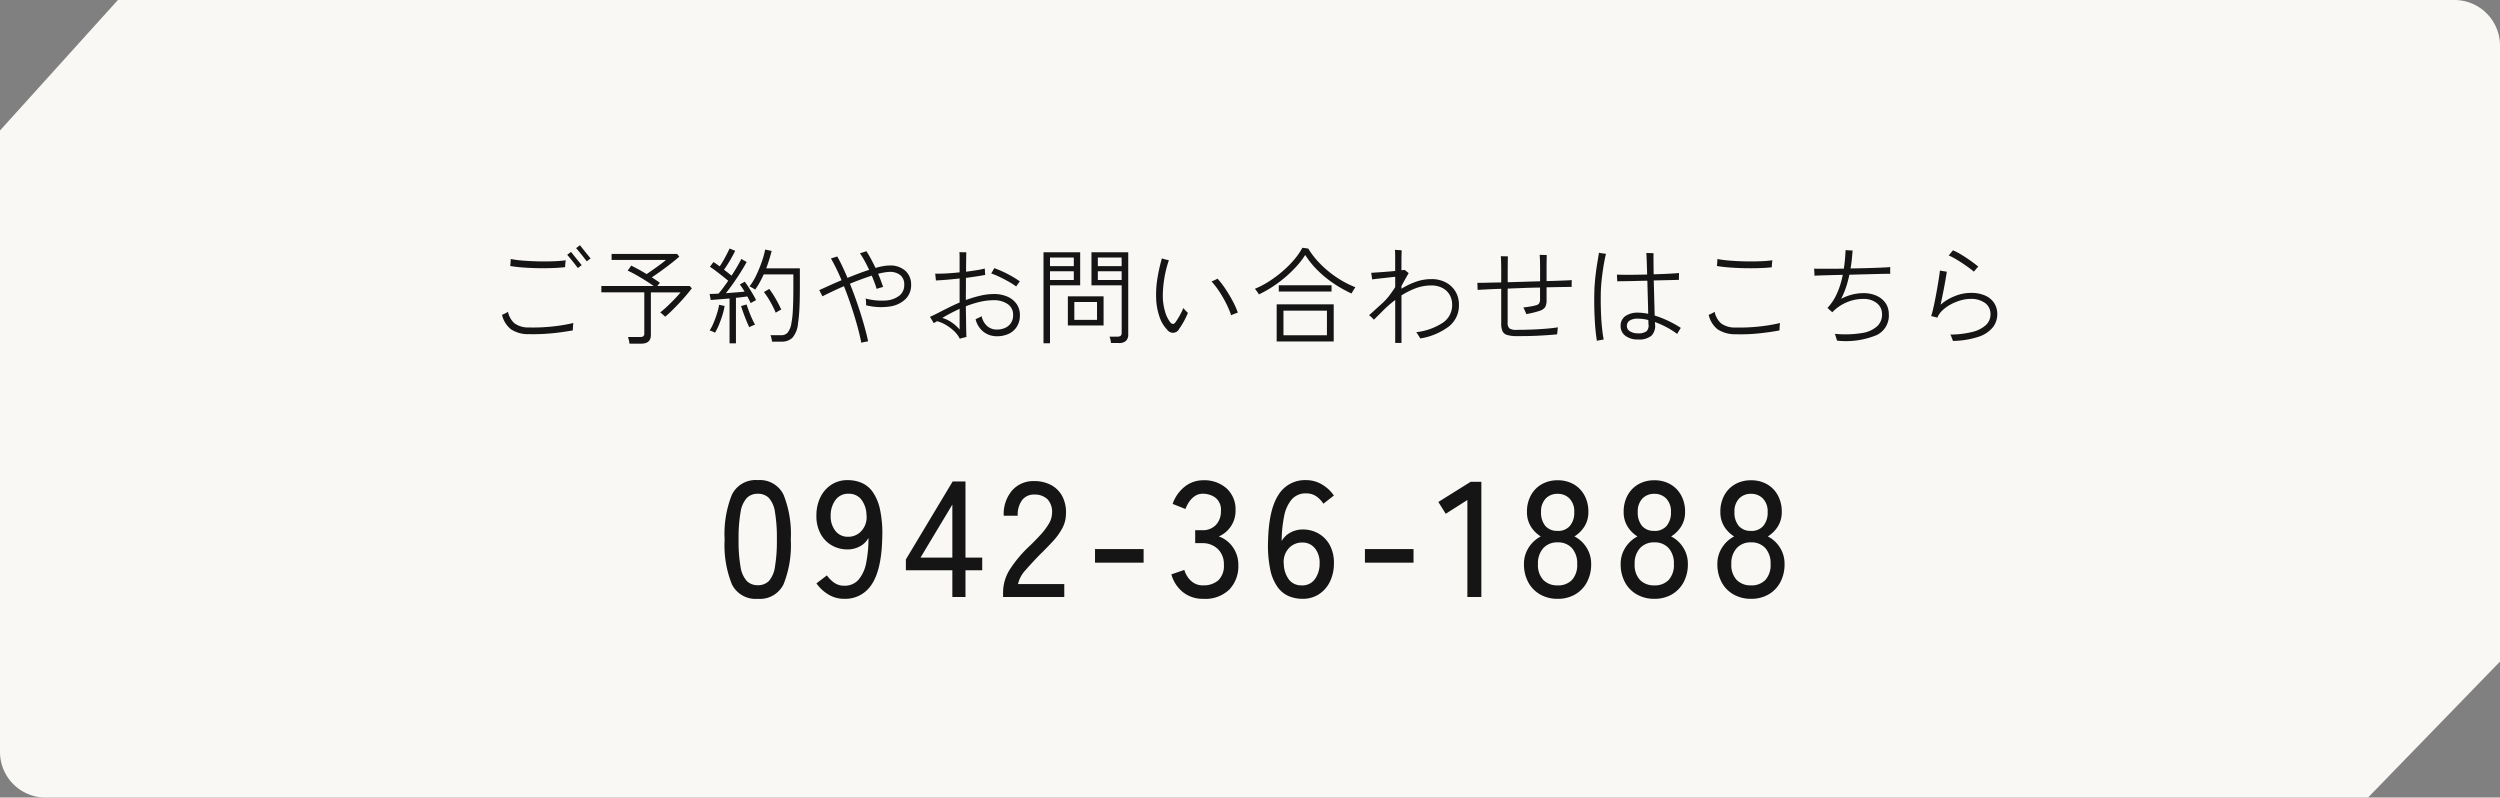
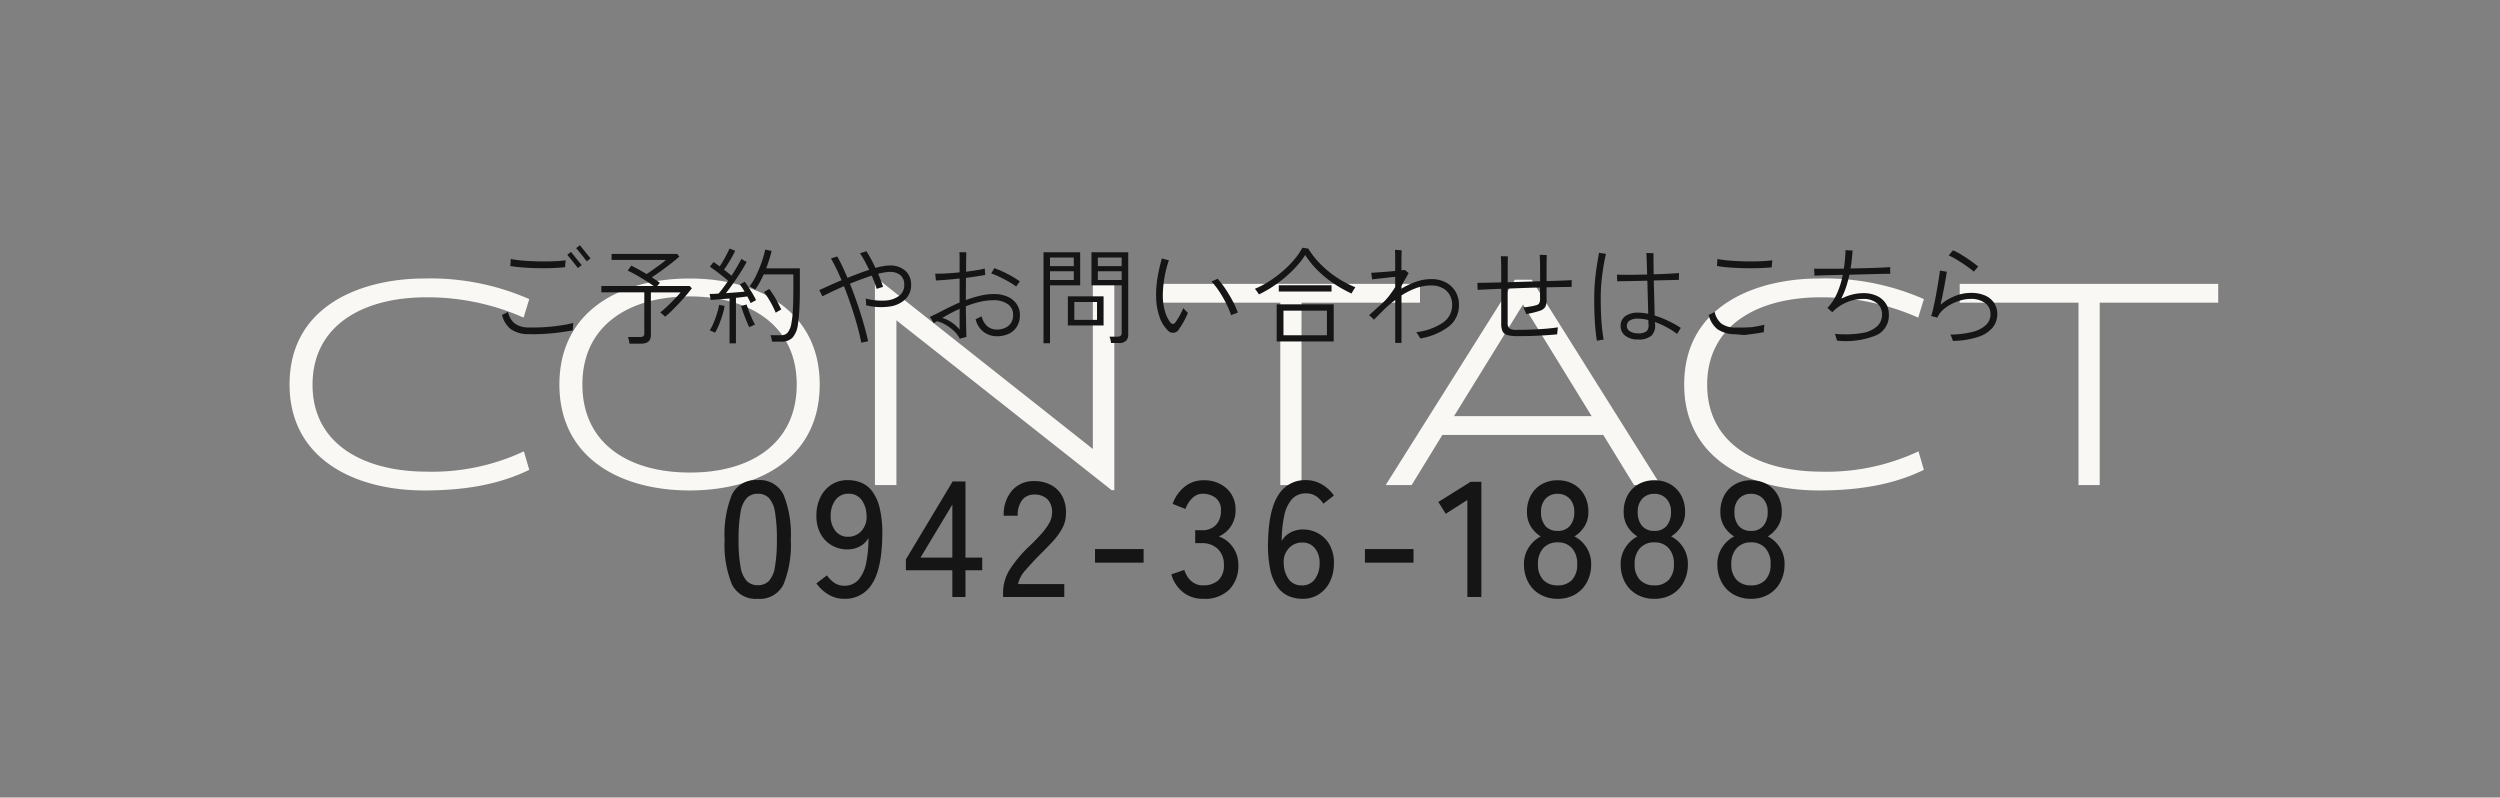
<svg xmlns="http://www.w3.org/2000/svg" width="335" height="106.871" viewBox="0 0 335 106.871">
  <rect x="0" y="0" width="335" height="106.871" fill="#808080" stroke="none" />
  <g transform="translate(-20 -4317)">
-     <path d="M15.8,0H328.887A6.113,6.113,0,0,1,335,6.113v82.54l-17.683,18.218H6.113A6.113,6.113,0,0,1,0,100.758V17.487Z" transform="translate(20 4317)" fill="#faf8f5" />
    <path d="M33.92-2.04,33.2-4.52A28.989,28.989,0,0,1,20.04-1.8C11.8-1.84,4.88-5.44,4.88-13.44c0-8.04,6.88-11.72,15.2-11.72a31.784,31.784,0,0,1,13.08,2.72l.76-2.48a32.919,32.919,0,0,0-14.08-2.76c-8.12,0-18.04,3.44-18.04,14.2,0,10,8.76,14.2,18.04,14.2C25.92.72,30.28-.28,33.92-2.04ZM72.84-13.48c0-9.92-8.32-14.2-17.44-14.2-9.16,0-17.44,4.28-17.44,14.2C37.96-3.52,46.28.72,55.4.72,64.56.72,72.84-3.52,72.84-13.48Zm-3.08,0c0,8.08-6.4,11.84-14.36,11.8-8,0-14.36-3.76-14.36-11.8,0-8,6.36-11.8,14.36-11.8C63.36-25.28,69.76-21.48,69.76-13.48Zm42.56-13.48h-2.88V-4.84L80.6-27.64h-.36V0h2.88V-22.08L111.96.68h.36Zm40.96,2.52v-2.52H118.64v2.52h15.92V0h2.84V-24.44ZM185.52,0,168.24-27.52H166L148.68,0h3.48l4.12-6.72h21.56L181.96,0Zm-9.24-9.24H157.84l9.24-14.96Zm44.52,7.2-.72-2.48A28.989,28.989,0,0,1,206.92-1.8c-8.24-.04-15.16-3.64-15.16-11.64,0-8.04,6.88-11.72,15.2-11.72a31.784,31.784,0,0,1,13.08,2.72l.76-2.48a32.919,32.919,0,0,0-14.08-2.76c-8.12,0-18.04,3.44-18.04,14.2,0,10,8.76,14.2,18.04,14.2C212.8.72,217.16-.28,220.8-2.04Zm39.44-22.4v-2.52H225.6v2.52h15.92V0h2.84V-24.44Z" transform="translate(57 4382)" fill="#faf8f5" style="mix-blend-mode:multiply;isolation:isolate" />
    <path d="M5.544.242A3.534,3.534,0,0,1,2.068-1.716,14.111,14.111,0,0,1,1.1-7.7a14.191,14.191,0,0,1,.968-5.995,3.531,3.531,0,0,1,3.476-1.969A3.513,3.513,0,0,1,9-13.695,14.191,14.191,0,0,1,9.966-7.7,14.111,14.111,0,0,1,9-1.716,3.516,3.516,0,0,1,5.544.242Zm0-1.826a2.007,2.007,0,0,0,1.485-.561,3.63,3.63,0,0,0,.814-1.9A20.675,20.675,0,0,0,8.1-7.7a20.838,20.838,0,0,0-.253-3.674,3.63,3.63,0,0,0-.814-1.9,2.007,2.007,0,0,0-1.485-.561,2.016,2.016,0,0,0-1.474.561,3.628,3.628,0,0,0-.836,1.9A19.987,19.987,0,0,0,2.97-7.7a19.831,19.831,0,0,0,.264,3.652,3.628,3.628,0,0,0,.836,1.9A2.016,2.016,0,0,0,5.544-1.584ZM17.116.242A4.019,4.019,0,0,1,15-.341,5.277,5.277,0,0,1,13.4-1.826L14.806-2.9a4.054,4.054,0,0,0,1,1,2.257,2.257,0,0,0,1.309.385,2.443,2.443,0,0,0,1.947-.825,4.916,4.916,0,0,0,1.012-2.266,16.518,16.518,0,0,0,.3-3.311,2.776,2.776,0,0,1-1.155,1.133,3.415,3.415,0,0,1-1.639.407,4.19,4.19,0,0,1-2.112-.539A3.935,3.935,0,0,1,13.959-8.47a4.919,4.919,0,0,1-.561-2.42,5.532,5.532,0,0,1,.528-2.464A4.152,4.152,0,0,1,15.4-15.048a3.941,3.941,0,0,1,2.2-.616,4.764,4.764,0,0,1,1.826.352,3.542,3.542,0,0,1,1.5,1.21,6.385,6.385,0,0,1,.99,2.343,15.351,15.351,0,0,1,.308,3.751q-.088,4.29-1.386,6.27A4.184,4.184,0,0,1,17.116.242Zm.506-8.316a2.35,2.35,0,0,0,1.87-.847,2.76,2.76,0,0,0,.616-2.123,3.51,3.51,0,0,0-.737-2.079,2.1,2.1,0,0,0-1.661-.715,2.065,2.065,0,0,0-1.771.858,3.446,3.446,0,0,0-.627,2.09,3.114,3.114,0,0,0,.638,2.035A2.055,2.055,0,0,0,17.622-8.074ZM31.614,0V-3.586H25.388V-5.038l6.27-10.45h1.716V-5.28h2.244v1.694H33.374V0ZM27.346-5.28h4.268v-7.106ZM38.412,0V-.616a5.809,5.809,0,0,1,.935-3.124,16.946,16.946,0,0,1,2.717-3.19q.748-.726,1.4-1.441A8.86,8.86,0,0,0,44.528-9.79a2.863,2.863,0,0,0,.44-1.364,2.505,2.505,0,0,0-.594-1.936,2.44,2.44,0,0,0-1.8-.638,1.954,1.954,0,0,0-1.606.737,3.273,3.273,0,0,0-.594,2.1H38.5a4.856,4.856,0,0,1,1.133-3.4,3.791,3.791,0,0,1,2.937-1.243,4.757,4.757,0,0,1,2.255.517,3.624,3.624,0,0,1,1.518,1.507,4.64,4.64,0,0,1,.495,2.4,4.16,4.16,0,0,1-.506,1.925,8.661,8.661,0,0,1-1.254,1.727q-.77.836-1.716,1.76Q42.306-4.62,41.437-3.619a4.048,4.048,0,0,0-1.023,1.881h6.2V0Zm12.32-4.6V-6.424h6.512V-4.6ZM65.23.242a4.253,4.253,0,0,1-2.684-.869,4.627,4.627,0,0,1-1.584-2.409L62.7-3.63a3.468,3.468,0,0,0,.44.935,2.743,2.743,0,0,0,.814.8,2.207,2.207,0,0,0,1.232.33,2.986,2.986,0,0,0,2.068-.671A2.687,2.687,0,0,0,68-4.334a2.8,2.8,0,0,0-.8-2.09,2.921,2.921,0,0,0-2.145-.792h-.9V-8.954h.9a2.42,2.42,0,0,0,1.9-.726,2.669,2.669,0,0,0,.649-1.848,2.042,2.042,0,0,0-.737-1.782,2.817,2.817,0,0,0-1.683-.528,1.843,1.843,0,0,0-1.1.33,2.971,2.971,0,0,0-.77.8,4.279,4.279,0,0,0-.462.913l-1.716-.682a4.994,4.994,0,0,1,1.672-2.354,3.978,3.978,0,0,1,2.42-.814,4.483,4.483,0,0,1,3.135,1.089,3.8,3.8,0,0,1,1.2,2.959,3.72,3.72,0,0,1-.616,2.112A3.685,3.685,0,0,1,67.32-8.118a3.854,3.854,0,0,1,1.892,1.452,4.068,4.068,0,0,1,.726,2.4,4.517,4.517,0,0,1-1.2,3.256A4.631,4.631,0,0,1,65.23.242Zm13.31,0A4.764,4.764,0,0,1,76.714-.11a3.615,3.615,0,0,1-1.507-1.21,6.147,6.147,0,0,1-.99-2.343,15.792,15.792,0,0,1-.3-3.751q.088-4.268,1.386-6.259A4.159,4.159,0,0,1,79-15.664a4.115,4.115,0,0,1,2.145.583A5,5,0,0,1,82.742-13.6l-1.408,1.1a3.494,3.494,0,0,0-.979-1.012,2.343,2.343,0,0,0-1.331-.374,2.449,2.449,0,0,0-1.925.8,4.836,4.836,0,0,0-1.023,2.244,17.02,17.02,0,0,0-.33,3.333,2.92,2.92,0,0,1,1.177-1.133,3.415,3.415,0,0,1,1.639-.407,4.167,4.167,0,0,1,2.134.55,3.956,3.956,0,0,1,1.5,1.551,4.935,4.935,0,0,1,.55,2.409,5.532,5.532,0,0,1-.528,2.464A4.152,4.152,0,0,1,80.74-.374,3.941,3.941,0,0,1,78.54.242Zm-.11-1.8a2.058,2.058,0,0,0,1.782-.858,3.527,3.527,0,0,0,.616-2.112,3.025,3.025,0,0,0-.638-2.013A2.079,2.079,0,0,0,78.518-7.3a2.377,2.377,0,0,0-1.87.825,2.691,2.691,0,0,0-.616,2.1,3.614,3.614,0,0,0,.726,2.09A2.078,2.078,0,0,0,78.43-1.562ZM86.9-4.6V-6.424h6.512V-4.6ZM100.628,0V-13l-2.9,1.848-.99-1.584,4.334-2.706h1.43V0Zm12.1.242a4.648,4.648,0,0,1-2.343-.583,4.086,4.086,0,0,1-1.6-1.639,5,5,0,0,1-.572-2.42,3.987,3.987,0,0,1,.649-2.255,4.209,4.209,0,0,1,1.6-1.463,4.121,4.121,0,0,1-1.331-1.331,3.632,3.632,0,0,1-.517-1.969,4.5,4.5,0,0,1,.528-2.211,3.772,3.772,0,0,1,1.452-1.485,4.225,4.225,0,0,1,2.134-.528,4.225,4.225,0,0,1,2.134.528,3.772,3.772,0,0,1,1.452,1.485,4.5,4.5,0,0,1,.528,2.211,3.574,3.574,0,0,1-.528,1.969,4.228,4.228,0,0,1-1.342,1.331,4.084,4.084,0,0,1,1.606,1.463,4.037,4.037,0,0,1,.638,2.255,5,5,0,0,1-.572,2.42A4.107,4.107,0,0,1,115.06-.341,4.587,4.587,0,0,1,112.728.242Zm0-1.8a2.542,2.542,0,0,0,1.914-.726,2.948,2.948,0,0,0,.7-2.134,3.045,3.045,0,0,0-.7-2.134,2.465,2.465,0,0,0-1.914-.77,2.5,2.5,0,0,0-1.925.77,3.015,3.015,0,0,0-.715,2.134,2.92,2.92,0,0,0,.715,2.134A2.579,2.579,0,0,0,112.728-1.562Zm0-7.3a2.055,2.055,0,0,0,1.639-.671,2.742,2.742,0,0,0,.583-1.859,2.465,2.465,0,0,0-.627-1.8,2.141,2.141,0,0,0-1.6-.638,2.132,2.132,0,0,0-1.606.638,2.491,2.491,0,0,0-.616,1.8,2.777,2.777,0,0,0,.572,1.859A2.048,2.048,0,0,0,112.728-8.866ZM125.686.242a4.648,4.648,0,0,1-2.343-.583,4.086,4.086,0,0,1-1.6-1.639,5,5,0,0,1-.572-2.42,3.987,3.987,0,0,1,.649-2.255,4.209,4.209,0,0,1,1.6-1.463,4.121,4.121,0,0,1-1.331-1.331,3.632,3.632,0,0,1-.517-1.969,4.5,4.5,0,0,1,.528-2.211,3.772,3.772,0,0,1,1.452-1.485,4.225,4.225,0,0,1,2.134-.528,4.225,4.225,0,0,1,2.134.528,3.772,3.772,0,0,1,1.452,1.485,4.5,4.5,0,0,1,.528,2.211,3.574,3.574,0,0,1-.528,1.969,4.228,4.228,0,0,1-1.342,1.331,4.084,4.084,0,0,1,1.606,1.463,4.037,4.037,0,0,1,.638,2.255,5,5,0,0,1-.572,2.42,4.107,4.107,0,0,1-1.584,1.639A4.587,4.587,0,0,1,125.686.242Zm0-1.8a2.542,2.542,0,0,0,1.914-.726,2.948,2.948,0,0,0,.7-2.134,3.045,3.045,0,0,0-.7-2.134,2.465,2.465,0,0,0-1.914-.77,2.5,2.5,0,0,0-1.925.77,3.015,3.015,0,0,0-.715,2.134,2.92,2.92,0,0,0,.715,2.134A2.579,2.579,0,0,0,125.686-1.562Zm0-7.3a2.055,2.055,0,0,0,1.639-.671,2.742,2.742,0,0,0,.583-1.859,2.465,2.465,0,0,0-.627-1.8,2.141,2.141,0,0,0-1.6-.638,2.132,2.132,0,0,0-1.606.638,2.491,2.491,0,0,0-.616,1.8,2.777,2.777,0,0,0,.572,1.859A2.048,2.048,0,0,0,125.686-8.866ZM138.644.242A4.648,4.648,0,0,1,136.3-.341a4.086,4.086,0,0,1-1.6-1.639,5,5,0,0,1-.572-2.42,3.987,3.987,0,0,1,.649-2.255,4.209,4.209,0,0,1,1.6-1.463,4.122,4.122,0,0,1-1.331-1.331,3.632,3.632,0,0,1-.517-1.969,4.5,4.5,0,0,1,.528-2.211,3.772,3.772,0,0,1,1.452-1.485,4.225,4.225,0,0,1,2.134-.528,4.225,4.225,0,0,1,2.134.528,3.772,3.772,0,0,1,1.452,1.485,4.5,4.5,0,0,1,.528,2.211,3.574,3.574,0,0,1-.528,1.969,4.228,4.228,0,0,1-1.342,1.331,4.084,4.084,0,0,1,1.606,1.463,4.037,4.037,0,0,1,.638,2.255,5,5,0,0,1-.572,2.42,4.107,4.107,0,0,1-1.584,1.639A4.587,4.587,0,0,1,138.644.242Zm0-1.8a2.542,2.542,0,0,0,1.914-.726,2.948,2.948,0,0,0,.7-2.134,3.045,3.045,0,0,0-.7-2.134,2.465,2.465,0,0,0-1.914-.77,2.5,2.5,0,0,0-1.925.77A3.015,3.015,0,0,0,136-4.422a2.92,2.92,0,0,0,.715,2.134A2.579,2.579,0,0,0,138.644-1.562Zm0-7.3a2.055,2.055,0,0,0,1.639-.671,2.741,2.741,0,0,0,.583-1.859,2.465,2.465,0,0,0-.627-1.8,2.141,2.141,0,0,0-1.6-.638,2.132,2.132,0,0,0-1.606.638,2.491,2.491,0,0,0-.616,1.8,2.777,2.777,0,0,0,.572,1.859A2.048,2.048,0,0,0,138.644-8.866Z" transform="translate(116 4397)" fill="#151515" />
-     <path d="M5.866-.224A4.134,4.134,0,0,1,3.451-.889,3.509,3.509,0,0,1,2.268-2.814a2.349,2.349,0,0,0,.245-.1q.161-.077.329-.168a1.07,1.07,0,0,0,.224-.147A2.833,2.833,0,0,0,3.934-1.68a3.157,3.157,0,0,0,1.946.56q1.092.028,2.205-.049T10.178-1.4q.98-.154,1.652-.322-.014.084-.035.3T11.767-1q-.007.2-.007.273Q11.046-.6,10.1-.469t-2.023.2Q7-.2,5.866-.224ZM10.724-9.2q-.756.084-1.715.119t-1.974.014Q6.02-9.086,5.068-9.156t-1.694-.2q.014-.1.028-.287l.028-.378a1.285,1.285,0,0,0,0-.273,15.073,15.073,0,0,0,1.687.217q.973.077,2.023.1t2.016-.014a16.008,16.008,0,0,0,1.652-.133q-.014.07-.035.266t-.035.392Q10.724-9.268,10.724-9.2Zm2.9-.784-.287-.371q-.189-.245-.42-.532t-.427-.525q-.2-.238-.294-.336l.518-.392q.1.126.294.371l.42.525q.224.28.42.518t.294.35Zm-1.19.9-.287-.371q-.189-.245-.42-.532t-.427-.525q-.2-.238-.294-.35l.518-.378q.1.126.294.371l.42.525q.224.28.42.518t.294.35ZM19.348,1.05a2.963,2.963,0,0,0-.077-.462q-.063-.266-.119-.434h1.624a.687.687,0,0,0,.434-.1.482.482,0,0,0,.126-.385V-5.824H15.582v-.854h7q-.5-.364-1.141-.763t-1.26-.749q-.623-.35-1.071-.546l.476-.672q.378.182.931.483t1.127.651q.28-.182.651-.441t.749-.532q.378-.273.7-.518t.49-.4h-7.28v-.812h8.778l.294.364q-.434.392-1.071.889t-1.323.994q-.686.5-1.288.889.308.2.581.385t.5.357l-.35.42h4.34l.294.308q-.294.392-.721.9t-.924,1.036q-.5.532-.994,1.022t-.945.854a1.475,1.475,0,0,0-.175-.175q-.133-.119-.273-.238a1.822,1.822,0,0,0-.21-.161q.448-.35.966-.84t.994-.987q.476-.5.77-.861H22.218V-.112q0,1.162-1.3,1.162ZM32.76,1.008V-5q-.728.056-1.414.112T30.24-4.8l-.154-.812q.476,0,1.19-.042.28-.308.616-.763t.686-.959q-.322-.28-.756-.623T30.94-8.68q-.448-.336-.812-.574l.476-.63a4.288,4.288,0,0,1,.406.266q.21.154.434.308.238-.35.5-.805T32.424-11q.224-.434.336-.7l.756.308q-.266.56-.686,1.274t-.812,1.26q.28.21.539.42l.469.378q.434-.658.784-1.267t.532-.973l.714.406q-.322.6-.791,1.344T33.278-7.07q-.518.742-1.008,1.358.686-.056,1.358-.105t1.148-.105q-.168-.28-.329-.525a4.424,4.424,0,0,0-.315-.427l.658-.378q.252.322.532.756t.546.882a9.472,9.472,0,0,1,.448.84,1.144,1.144,0,0,0-.21.1l-.308.168a1.987,1.987,0,0,0-.21.126q-.084-.2-.2-.427t-.245-.469q-.308.042-.693.091t-.833.091v6.1Zm5.7-.224q-.028-.2-.091-.462a1.958,1.958,0,0,0-.133-.406H39.7a1.083,1.083,0,0,0,.847-.35,2.724,2.724,0,0,0,.5-1.246,12.958,12.958,0,0,0,.2-1.855q.063-1.183.063-3.185V-8.232H37.338q-.252.56-.539,1.078a9.746,9.746,0,0,1-.609.966,1.1,1.1,0,0,0-.217-.147l-.322-.182a1.149,1.149,0,0,0-.217-.1,8.2,8.2,0,0,0,.91-1.512,17.417,17.417,0,0,0,.735-1.792,12.015,12.015,0,0,0,.455-1.638l.868.182q-.14.56-.322,1.148t-.406,1.19h4.508V-6.72q0,1.33-.028,2.275T42.07-2.828q-.056.672-.14,1.2a3.321,3.321,0,0,1-.749,1.89,2.023,2.023,0,0,1-1.463.518ZM30.814-.42q-.056-.028-.21-.1T30.3-.651a.7.7,0,0,0-.21-.063,5.859,5.859,0,0,0,.525-1.008q.259-.616.462-1.267a8.613,8.613,0,0,0,.287-1.169L32.1-4a9.327,9.327,0,0,1-.3,1.239q-.2.651-.455,1.267A7.738,7.738,0,0,1,30.814-.42Zm8.134-2.674a12.814,12.814,0,0,0-.721-1.463,11.175,11.175,0,0,0-.861-1.309l.714-.42a13.652,13.652,0,0,1,.861,1.316q.413.714.749,1.456a1.149,1.149,0,0,0-.217.105q-.161.091-.315.182T38.948-3.094ZM35.406-1.148q-.182-.364-.4-.9T34.6-3.108q-.189-.532-.3-.882l.742-.21q.126.392.315.9t.406.987q.217.476.413.812a1.771,1.771,0,0,0-.217.084q-.161.07-.329.147A1.413,1.413,0,0,0,35.406-1.148ZM50.414.924q-.2-1.036-.553-2.31t-.805-2.625q-.448-1.351-.966-2.639-.84.364-1.589.721t-1.3.637q-.028-.07-.119-.245t-.175-.35a.927.927,0,0,0-.14-.231L46.046-6.7q.784-.357,1.722-.749-.35-.84-.714-1.582t-.714-1.344q.07-.014.252-.07l.357-.112q.175-.056.245-.07.322.56.672,1.3t.7,1.561q.728-.294,1.47-.574t1.428-.5q-.308-.658-.623-1.232a10.832,10.832,0,0,0-.609-.994q.07-.014.252-.07t.364-.119a2.467,2.467,0,0,0,.238-.091q.294.434.609,1.015T52.318-9.1q.546-.154,1.022-.238a4.9,4.9,0,0,1,.84-.084,3,3,0,0,1,2.156.721,2.467,2.467,0,0,1,.756,1.869,2.607,2.607,0,0,1-.742,1.9,3.791,3.791,0,0,1-2.093,1,8.228,8.228,0,0,1-3.2-.161q0-.182-.007-.441A2.035,2.035,0,0,0,50.988-5a8.285,8.285,0,0,0,2.632.273,3.374,3.374,0,0,0,1.862-.63,1.791,1.791,0,0,0,.686-1.491,1.563,1.563,0,0,0-.546-1.3,2.216,2.216,0,0,0-1.456-.42,5.827,5.827,0,0,0-.672.077q-.378.063-.826.175.2.462.364.91t.308.854q-.07.014-.259.07l-.371.112a1.921,1.921,0,0,0-.238.084q-.126-.42-.294-.868t-.364-.91q-.686.224-1.435.5t-1.491.581Q49.42-5.67,49.9-4.263t.847,2.695q.371,1.288.581,2.3l-.266.049q-.182.035-.371.077T50.414.924Zm13.2-.532a3.578,3.578,0,0,0-.791-1.05,6.056,6.056,0,0,0-1.106-.819A4.47,4.47,0,0,0,60.55-1.96a2.306,2.306,0,0,1-.21.133q-.112.063-.224.133a2.1,2.1,0,0,0-.133-.245q-.1-.175-.217-.357a1.5,1.5,0,0,0-.168-.238l.637-.3q.343-.161.735-.371.574-.294,1.239-.623t1.379-.637v-3.22q-.854.1-1.68.168t-1.5.1q0-.084-.021-.273t-.042-.385a2.429,2.429,0,0,0-.035-.252q.658.014,1.519-.035t1.757-.147v-1.9q0-.308-.007-.532a1.841,1.841,0,0,0-.021-.28q.1.014.294.021t.385.007h.245q0,.042-.007.406t-.014.938q-.007.574-.007,1.26.742-.1,1.386-.2t1.12-.231q0,.056.014.245L67-8.407q.014.189.014.245-.518.1-1.176.2t-1.4.2q0,.784-.007,1.568t-.007,1.4a15.667,15.667,0,0,1,1.89-.574A8.058,8.058,0,0,1,68.166-5.6a4.426,4.426,0,0,1,1.848.357,2.893,2.893,0,0,1,1.218.987,2.551,2.551,0,0,1,.434,1.484,2.83,2.83,0,0,1-.4,1.533,2.551,2.551,0,0,1-1.092.966,3.663,3.663,0,0,1-1.589.329,2.9,2.9,0,0,1-1.771-.574A3.02,3.02,0,0,1,65.73-2.226q.084-.042.252-.119t.336-.161a1.711,1.711,0,0,0,.224-.126,2.406,2.406,0,0,0,.735,1.323,1.925,1.925,0,0,0,1.309.469,2.716,2.716,0,0,0,1.05-.2,1.855,1.855,0,0,0,.805-.637,1.836,1.836,0,0,0,.315-1.106,1.688,1.688,0,0,0-.735-1.477,3.2,3.2,0,0,0-1.869-.511A8.058,8.058,0,0,0,66.3-4.55a13.63,13.63,0,0,0-1.876.588q0,.448.014,1.092t.021,1.295q.007.651.021,1.127t.028.6q-.084.014-.273.063l-.371.1A2.621,2.621,0,0,0,63.616.392Zm7.56-7a9.877,9.877,0,0,0-1.015-.651q-.581-.329-1.19-.623a9.8,9.8,0,0,0-1.155-.476,1.789,1.789,0,0,0,.14-.217l.168-.294q.084-.147.112-.2a14.323,14.323,0,0,1,1.8.791,13.2,13.2,0,0,1,1.631.987,2.009,2.009,0,0,0-.161.2q-.1.14-.2.28A1.2,1.2,0,0,0,71.176-6.608ZM63.588-.84V-3.612a22.312,22.312,0,0,0-2.324,1.218,4.2,4.2,0,0,1,1.267.6A5.321,5.321,0,0,1,63.588-.84ZM83.874.966A2.805,2.805,0,0,0,83.8.511a1.969,1.969,0,0,0-.133-.4h1.092q.546,0,.546-.49V-6.762H81.256V-11.2h4.928V-.182a1.141,1.141,0,0,1-.3.854,1.333,1.333,0,0,1-.959.294ZM74.83.994V-11.2h4.914v4.438H75.7V.994Zm3.262-2.38V-5.292H82.88v3.906Zm.868-.756H82V-4.536H78.96ZM75.7-7.476H78.89V-8.652H75.7Zm6.412,0H85.3V-8.652H82.11ZM75.7-9.338H78.89v-1.148H75.7Zm6.412,0H85.3v-1.148H82.11ZM91.42-.8a4.552,4.552,0,0,1-1.078-1.841,8.329,8.329,0,0,1-.42-2.485,13.406,13.406,0,0,1,.175-2.59,22.778,22.778,0,0,1,.595-2.66q.084.028.273.084t.385.1q.2.049.28.063A14.937,14.937,0,0,0,91-7.574a14.584,14.584,0,0,0-.182,2.394,7.442,7.442,0,0,0,.3,1.925,4.154,4.154,0,0,0,.693,1.435q.378.462.714-.014.154-.21.35-.532t.385-.686a5.71,5.71,0,0,0,.3-.672q.056.07.189.217t.266.273a1.408,1.408,0,0,1,.161.168,9.725,9.725,0,0,1-.539,1.127,9.861,9.861,0,0,1-.623,1A.925.925,0,0,1,91.42-.8Zm8.554-1.96a12.089,12.089,0,0,0-.644-1.533,15.727,15.727,0,0,0-.917-1.6,11.026,11.026,0,0,0-1.071-1.4q.084-.028.259-.1a3.682,3.682,0,0,0,.336-.154l.217-.112a11.927,11.927,0,0,1,1.064,1.386,18.781,18.781,0,0,1,.973,1.631,10.646,10.646,0,0,1,.679,1.533q-.056.014-.238.084l-.371.14A2.029,2.029,0,0,0,99.974-2.758Zm6.1,3.514v-4.97h7.644V.756Zm.91-.826h5.824v-3.3h-5.824Zm-3.3-5.474a1.109,1.109,0,0,0-.14-.245q-.112-.161-.224-.308a2.242,2.242,0,0,0-.168-.2,11.889,11.889,0,0,0,1.862-.973A15.818,15.818,0,0,0,106.82-8.61a14.159,14.159,0,0,0,1.568-1.561,9.215,9.215,0,0,0,1.134-1.631l.784.112a11.241,11.241,0,0,0,1.582,2.016,13.813,13.813,0,0,0,2.177,1.813A13.261,13.261,0,0,0,116.62-6.51q-.042.056-.154.231t-.217.35q-.1.175-.147.259a17.073,17.073,0,0,1-2.408-1.358,14.655,14.655,0,0,1-2.135-1.75,11.584,11.584,0,0,1-1.659-2.058,10.975,10.975,0,0,1-1.2,1.561,15.96,15.96,0,0,1-1.54,1.477,17.061,17.061,0,0,1-1.722,1.274A14.835,14.835,0,0,1,103.684-5.544Zm2.674-.392v-.84h7.07v.84Zm15.6,6.888V-4.8a14.9,14.9,0,0,0-1.568,1.358L119.1-2.156a2.657,2.657,0,0,0-.294-.308,3.427,3.427,0,0,0-.35-.294q.392-.35.805-.728t.847-.77a8.092,8.092,0,0,0,1.155-1.26q.455-.63.693-1.008V-7.91q-.532.056-1.148.126t-1.141.126q-.525.056-.805.1a1.964,1.964,0,0,0-.028-.266q-.028-.182-.056-.371t-.042-.245q.364-.028.9-.063t1.155-.084q.616-.049,1.162-.105v-1.785q0-.343-.007-.623t-.021-.42q.056,0,.259.014l.406.028a1.11,1.11,0,0,1,.231.028q0,.07-.007.336t-.014.609q-.007.343-.007.644v1.085a1.544,1.544,0,0,1,.238-.035,1.946,1.946,0,0,0,.2-.021l.273.217q.2.161.259.217-.112.182-.385.665t-.581,1.057v.364a9.944,9.944,0,0,1,1.932-.931,6.2,6.2,0,0,1,2.086-.357,4.012,4.012,0,0,1,1.918.441,3.307,3.307,0,0,1,1.295,1.211,3.376,3.376,0,0,1,.469,1.792,3.565,3.565,0,0,1-1.379,2.926,8.685,8.685,0,0,1-3.8,1.582q-.042-.084-.154-.259l-.224-.35a1.571,1.571,0,0,0-.168-.231,8.166,8.166,0,0,0,3.556-1.26,2.832,2.832,0,0,0,1.26-2.408,2.654,2.654,0,0,0-.322-1.309,2.376,2.376,0,0,0-.952-.931,3.131,3.131,0,0,0-1.54-.35,5.819,5.819,0,0,0-2.086.378,10.246,10.246,0,0,0-1.89.952V.952ZM138.18.042a4.331,4.331,0,0,1-1.239-.161.966.966,0,0,1-.609-.511,2.5,2.5,0,0,1-.168-1.022V-6.3q-.938.028-1.75.07T133-6.16q0-.07-.007-.266t-.014-.4a2.06,2.06,0,0,0-.021-.273q.588,0,1.414-.021t1.792-.035V-8.54q0-.658-.014-1.267t-.042-.861q.084,0,.287.007t.406.007h.259q-.014.336-.021.931t-.007,1.183v1.358q1.064-.028,2.177-.063t2.163-.063V-8.792q0-.7-.014-1.232t-.042-.826q.084,0,.287.007l.406.014q.2.007.259.007-.014.266-.021.8t-.007,1.218v1.47q1.106-.028,1.995-.063t1.393-.063a1.991,1.991,0,0,0-.021.266q-.007.2-.007.385v.259q-.546,0-1.421.014T142.24-6.5V-4.83a1.866,1.866,0,0,1-.2,1,1.382,1.382,0,0,1-.686.469,12.283,12.283,0,0,1-1.834.448,1.545,1.545,0,0,0-.1-.259l-.168-.378a.911.911,0,0,0-.14-.245q.49-.056.98-.14a6.055,6.055,0,0,0,.756-.168.679.679,0,0,0,.406-.259,1.236,1.236,0,0,0,.112-.623V-6.468q-1.05.014-2.163.056l-2.177.084v4.536a1.039,1.039,0,0,0,.231.791,1.65,1.65,0,0,0,1,.2q.854,0,1.855-.035t1.967-.112q.966-.077,1.68-.189-.014.07-.035.273t-.042.4q-.021.2-.021.266-.56.056-1.274.105t-1.463.084q-.749.035-1.463.042T138.18.042ZM154.5.49a2.659,2.659,0,0,1-1.708-.5,1.592,1.592,0,0,1-.63-1.3,1.577,1.577,0,0,1,.609-1.316,2.83,2.83,0,0,1,1.771-.476,6.564,6.564,0,0,1,1.316.154q-.014-.882-.049-2.079t-.063-2.359q-.8.014-1.568.035t-1.414.028q-.644.007-1.064.021a1.138,1.138,0,0,0,0-.259q-.014-.189-.021-.385a1.594,1.594,0,0,0-.021-.252q.434.014,1.078.021t1.414-.007l1.568-.028q-.028-1.022-.056-1.806T155.61-11.1q.07,0,.28.007l.413.014q.2.007.273.007-.014.266-.007,1.036t.021,1.792q1.078-.028,2-.077t1.4-.091q0,.07-.007.259t-.007.385V-7.5q-.434.014-1.351.035L156.6-7.42q.028.84.049,1.7t.042,1.638q.021.777.035,1.365a13.439,13.439,0,0,1,1.764.686,14.386,14.386,0,0,1,1.736.966q-.042.07-.147.238t-.2.336l-.14.238a11.01,11.01,0,0,0-1.477-.931,11.969,11.969,0,0,0-1.505-.665.909.909,0,0,1,.014.147v.091A1.9,1.9,0,0,1,156.3-.021,2.578,2.578,0,0,1,154.5.49Zm-5.516.182a25.641,25.641,0,0,1-.28-2.716q-.1-1.652-.07-3.514.014-1.036.119-2.065t.252-1.932q.147-.9.259-1.575l.266.049q.2.035.392.056t.28.035q-.154.616-.308,1.519t-.266,1.925q-.112,1.022-.126,2.016-.014,1.2.028,2.352t.14,2.093q.1.945.224,1.589a1.858,1.858,0,0,0-.266.035l-.385.07A1.588,1.588,0,0,0,148.988.672Zm5.474-1.008a1.8,1.8,0,0,0,1.183-.28,1.111,1.111,0,0,0,.259-.924,1.215,1.215,0,0,1-.014-.217q0-.147-.014-.357a5.112,5.112,0,0,0-.707-.14,5.366,5.366,0,0,0-.651-.042,1.956,1.956,0,0,0-1.162.266.851.851,0,0,0-.35.714.811.811,0,0,0,.42.714A1.9,1.9,0,0,0,154.462-.336Zm13.1.126a4.238,4.238,0,0,1-2.415-.672,3.479,3.479,0,0,1-1.183-1.932,2.348,2.348,0,0,0,.245-.1q.161-.077.329-.168a1.07,1.07,0,0,0,.224-.147,2.871,2.871,0,0,0,.868,1.561,3.07,3.07,0,0,0,1.946.553q1.092.028,2.205-.049t2.093-.231q.98-.154,1.652-.322-.014.084-.035.3t-.028.42q-.007.2-.007.273-1.078.21-2.632.385A23.9,23.9,0,0,1,167.566-.21Zm4.858-8.974q-.756.084-1.715.112t-1.974.007q-1.015-.021-1.967-.091t-1.694-.2q.014-.1.028-.287l.028-.378a1.285,1.285,0,0,0,0-.273,15.074,15.074,0,0,0,1.687.217q.973.077,2.023.1t2.016-.014a16.008,16.008,0,0,0,1.652-.133q-.014.07-.035.266t-.035.4Q172.424-9.254,172.424-9.184ZM181.16.644a2.068,2.068,0,0,0-.077-.273q-.063-.189-.119-.378a1.267,1.267,0,0,0-.1-.259,14.066,14.066,0,0,0,3.668-.112,3.87,3.87,0,0,0,2.044-.938,2.137,2.137,0,0,0,.616-1.624,1.831,1.831,0,0,0-.693-1.435,2.76,2.76,0,0,0-1.827-.567,5.582,5.582,0,0,0-2.282.483,5.721,5.721,0,0,0-1.862,1.3q-.042-.042-.182-.161t-.273-.245a1.365,1.365,0,0,0-.2-.168,6.9,6.9,0,0,0,1.288-1.953,11.47,11.47,0,0,0,.77-2.485q-1.2.028-2.226.056t-1.582.056a1.444,1.444,0,0,0,.007-.273q-.007-.2-.021-.406A1.978,1.978,0,0,0,178.08-9q.574.014,1.652.014T182.07-9q.1-.6.154-1.225t.084-1.267a2.565,2.565,0,0,0,.266.028q.2.014.4.021t.273.007q-.042.56-.1,1.162t-.175,1.246q1.064-.014,2.093-.042t1.876-.063q.847-.035,1.351-.077,0,.056-.007.245t0,.378q.007.189.007.273-.518,0-1.393.021l-1.932.049-2.149.056a15.34,15.34,0,0,1-.434,1.631,10.605,10.605,0,0,1-.672,1.6,6.635,6.635,0,0,1,1.435-.56,6.031,6.031,0,0,1,1.533-.2,4.209,4.209,0,0,1,1.8.357,2.886,2.886,0,0,1,1.19.98A2.558,2.558,0,0,1,188.1-2.94,2.9,2.9,0,0,1,186.48-.1,10.8,10.8,0,0,1,181.16.644ZM196.7.686q-.028-.07-.1-.259t-.14-.371a.556.556,0,0,0-.126-.224A12.653,12.653,0,0,0,199.213-.5a4.241,4.241,0,0,0,1.862-.91,1.941,1.941,0,0,0,.651-1.484,1.8,1.8,0,0,0-.721-1.5,3.157,3.157,0,0,0-1.967-.553,4.787,4.787,0,0,0-1.316.2,6.619,6.619,0,0,0-1.323.539,5.094,5.094,0,0,0-1.113.8,2.782,2.782,0,0,0-.686.987l-.042-.028q-.14-.042-.42-.112t-.364-.084a9.973,9.973,0,0,0,.266-.966q.14-.6.28-1.316t.266-1.442q.126-.728.224-1.351t.14-1.029l.259.049q.189.035.385.063l.28.042q-.07.476-.2,1.225t-.3,1.589q-.168.84-.336,1.61a6.588,6.588,0,0,1,1.883-1.141,5.708,5.708,0,0,1,2.163-.441A4.6,4.6,0,0,1,201-5.4,2.79,2.79,0,0,1,202.216-4.4a2.68,2.68,0,0,1,.42,1.5,2.845,2.845,0,0,1-.6,1.764,4.052,4.052,0,0,1-1.9,1.26A11.594,11.594,0,0,1,196.7.686ZM199.5-8.6q-.28-.238-.7-.546t-.9-.623q-.483-.315-.945-.581a7.712,7.712,0,0,0-.826-.42q.056-.056.168-.2l.231-.287q.119-.147.175-.2a8.841,8.841,0,0,1,1.162.609q.63.385,1.218.805t1.008.77a1.453,1.453,0,0,0-.182.189l-.245.287Q199.542-8.652,199.5-8.6Z" transform="translate(85 4362)" fill="#151515" />
+     <path d="M5.866-.224A4.134,4.134,0,0,1,3.451-.889,3.509,3.509,0,0,1,2.268-2.814a2.349,2.349,0,0,0,.245-.1q.161-.077.329-.168a1.07,1.07,0,0,0,.224-.147A2.833,2.833,0,0,0,3.934-1.68a3.157,3.157,0,0,0,1.946.56q1.092.028,2.205-.049T10.178-1.4q.98-.154,1.652-.322-.014.084-.035.3T11.767-1q-.007.2-.007.273Q11.046-.6,10.1-.469t-2.023.2Q7-.2,5.866-.224ZM10.724-9.2q-.756.084-1.715.119t-1.974.014Q6.02-9.086,5.068-9.156t-1.694-.2q.014-.1.028-.287l.028-.378a1.285,1.285,0,0,0,0-.273,15.073,15.073,0,0,0,1.687.217q.973.077,2.023.1t2.016-.014a16.008,16.008,0,0,0,1.652-.133q-.014.07-.035.266t-.035.392Q10.724-9.268,10.724-9.2Zm2.9-.784-.287-.371q-.189-.245-.42-.532t-.427-.525q-.2-.238-.294-.336l.518-.392q.1.126.294.371l.42.525q.224.28.42.518t.294.35Zm-1.19.9-.287-.371q-.189-.245-.42-.532t-.427-.525q-.2-.238-.294-.35l.518-.378q.1.126.294.371l.42.525q.224.28.42.518t.294.35ZM19.348,1.05a2.963,2.963,0,0,0-.077-.462q-.063-.266-.119-.434h1.624a.687.687,0,0,0,.434-.1.482.482,0,0,0,.126-.385V-5.824H15.582v-.854h7q-.5-.364-1.141-.763t-1.26-.749q-.623-.35-1.071-.546l.476-.672q.378.182.931.483t1.127.651q.28-.182.651-.441t.749-.532q.378-.273.7-.518t.49-.4h-7.28v-.812h8.778l.294.364q-.434.392-1.071.889t-1.323.994q-.686.5-1.288.889.308.2.581.385t.5.357l-.35.42h4.34l.294.308q-.294.392-.721.9t-.924,1.036q-.5.532-.994,1.022t-.945.854a1.475,1.475,0,0,0-.175-.175q-.133-.119-.273-.238a1.822,1.822,0,0,0-.21-.161q.448-.35.966-.84t.994-.987q.476-.5.77-.861H22.218V-.112q0,1.162-1.3,1.162ZM32.76,1.008V-5q-.728.056-1.414.112T30.24-4.8l-.154-.812q.476,0,1.19-.042.28-.308.616-.763t.686-.959q-.322-.28-.756-.623T30.94-8.68q-.448-.336-.812-.574l.476-.63a4.288,4.288,0,0,1,.406.266q.21.154.434.308.238-.35.5-.805T32.424-11q.224-.434.336-.7l.756.308q-.266.56-.686,1.274t-.812,1.26q.28.21.539.42l.469.378q.434-.658.784-1.267t.532-.973l.714.406q-.322.6-.791,1.344T33.278-7.07q-.518.742-1.008,1.358.686-.056,1.358-.105t1.148-.105q-.168-.28-.329-.525a4.424,4.424,0,0,0-.315-.427l.658-.378q.252.322.532.756t.546.882a9.472,9.472,0,0,1,.448.84,1.144,1.144,0,0,0-.21.1l-.308.168a1.987,1.987,0,0,0-.21.126q-.084-.2-.2-.427t-.245-.469q-.308.042-.693.091t-.833.091v6.1Zm5.7-.224q-.028-.2-.091-.462a1.958,1.958,0,0,0-.133-.406H39.7a1.083,1.083,0,0,0,.847-.35,2.724,2.724,0,0,0,.5-1.246,12.958,12.958,0,0,0,.2-1.855q.063-1.183.063-3.185V-8.232H37.338q-.252.56-.539,1.078a9.746,9.746,0,0,1-.609.966,1.1,1.1,0,0,0-.217-.147l-.322-.182a1.149,1.149,0,0,0-.217-.1,8.2,8.2,0,0,0,.91-1.512,17.417,17.417,0,0,0,.735-1.792,12.015,12.015,0,0,0,.455-1.638l.868.182q-.14.56-.322,1.148t-.406,1.19h4.508V-6.72q0,1.33-.028,2.275T42.07-2.828q-.056.672-.14,1.2a3.321,3.321,0,0,1-.749,1.89,2.023,2.023,0,0,1-1.463.518ZM30.814-.42q-.056-.028-.21-.1T30.3-.651a.7.7,0,0,0-.21-.063,5.859,5.859,0,0,0,.525-1.008q.259-.616.462-1.267a8.613,8.613,0,0,0,.287-1.169L32.1-4a9.327,9.327,0,0,1-.3,1.239q-.2.651-.455,1.267A7.738,7.738,0,0,1,30.814-.42Zm8.134-2.674a12.814,12.814,0,0,0-.721-1.463,11.175,11.175,0,0,0-.861-1.309l.714-.42a13.652,13.652,0,0,1,.861,1.316q.413.714.749,1.456a1.149,1.149,0,0,0-.217.105q-.161.091-.315.182T38.948-3.094ZM35.406-1.148q-.182-.364-.4-.9T34.6-3.108q-.189-.532-.3-.882l.742-.21q.126.392.315.9t.406.987q.217.476.413.812a1.771,1.771,0,0,0-.217.084q-.161.07-.329.147A1.413,1.413,0,0,0,35.406-1.148ZM50.414.924q-.2-1.036-.553-2.31t-.805-2.625q-.448-1.351-.966-2.639-.84.364-1.589.721t-1.3.637q-.028-.07-.119-.245t-.175-.35a.927.927,0,0,0-.14-.231L46.046-6.7q.784-.357,1.722-.749-.35-.84-.714-1.582t-.714-1.344q.07-.014.252-.07l.357-.112q.175-.056.245-.07.322.56.672,1.3t.7,1.561q.728-.294,1.47-.574t1.428-.5q-.308-.658-.623-1.232a10.832,10.832,0,0,0-.609-.994q.07-.014.252-.07t.364-.119a2.467,2.467,0,0,0,.238-.091q.294.434.609,1.015T52.318-9.1q.546-.154,1.022-.238a4.9,4.9,0,0,1,.84-.084,3,3,0,0,1,2.156.721,2.467,2.467,0,0,1,.756,1.869,2.607,2.607,0,0,1-.742,1.9,3.791,3.791,0,0,1-2.093,1,8.228,8.228,0,0,1-3.2-.161q0-.182-.007-.441A2.035,2.035,0,0,0,50.988-5a8.285,8.285,0,0,0,2.632.273,3.374,3.374,0,0,0,1.862-.63,1.791,1.791,0,0,0,.686-1.491,1.563,1.563,0,0,0-.546-1.3,2.216,2.216,0,0,0-1.456-.42,5.827,5.827,0,0,0-.672.077q-.378.063-.826.175.2.462.364.91t.308.854q-.07.014-.259.07l-.371.112a1.921,1.921,0,0,0-.238.084q-.126-.42-.294-.868t-.364-.91q-.686.224-1.435.5t-1.491.581Q49.42-5.67,49.9-4.263t.847,2.695q.371,1.288.581,2.3l-.266.049q-.182.035-.371.077T50.414.924Zm13.2-.532a3.578,3.578,0,0,0-.791-1.05,6.056,6.056,0,0,0-1.106-.819A4.47,4.47,0,0,0,60.55-1.96a2.306,2.306,0,0,1-.21.133q-.112.063-.224.133a2.1,2.1,0,0,0-.133-.245q-.1-.175-.217-.357a1.5,1.5,0,0,0-.168-.238l.637-.3q.343-.161.735-.371.574-.294,1.239-.623t1.379-.637v-3.22q-.854.1-1.68.168t-1.5.1q0-.084-.021-.273t-.042-.385a2.429,2.429,0,0,0-.035-.252q.658.014,1.519-.035t1.757-.147v-1.9q0-.308-.007-.532a1.841,1.841,0,0,0-.021-.28q.1.014.294.021t.385.007h.245q0,.042-.007.406t-.014.938q-.007.574-.007,1.26.742-.1,1.386-.2t1.12-.231q0,.056.014.245L67-8.407q.014.189.014.245-.518.1-1.176.2t-1.4.2q0,.784-.007,1.568t-.007,1.4a15.667,15.667,0,0,1,1.89-.574A8.058,8.058,0,0,1,68.166-5.6a4.426,4.426,0,0,1,1.848.357,2.893,2.893,0,0,1,1.218.987,2.551,2.551,0,0,1,.434,1.484,2.83,2.83,0,0,1-.4,1.533,2.551,2.551,0,0,1-1.092.966,3.663,3.663,0,0,1-1.589.329,2.9,2.9,0,0,1-1.771-.574A3.02,3.02,0,0,1,65.73-2.226q.084-.042.252-.119t.336-.161a1.711,1.711,0,0,0,.224-.126,2.406,2.406,0,0,0,.735,1.323,1.925,1.925,0,0,0,1.309.469,2.716,2.716,0,0,0,1.05-.2,1.855,1.855,0,0,0,.805-.637,1.836,1.836,0,0,0,.315-1.106,1.688,1.688,0,0,0-.735-1.477,3.2,3.2,0,0,0-1.869-.511A8.058,8.058,0,0,0,66.3-4.55a13.63,13.63,0,0,0-1.876.588q0,.448.014,1.092t.021,1.295q.007.651.021,1.127t.028.6q-.084.014-.273.063l-.371.1A2.621,2.621,0,0,0,63.616.392Zm7.56-7a9.877,9.877,0,0,0-1.015-.651q-.581-.329-1.19-.623a9.8,9.8,0,0,0-1.155-.476,1.789,1.789,0,0,0,.14-.217l.168-.294q.084-.147.112-.2a14.323,14.323,0,0,1,1.8.791,13.2,13.2,0,0,1,1.631.987,2.009,2.009,0,0,0-.161.2q-.1.14-.2.28A1.2,1.2,0,0,0,71.176-6.608ZM63.588-.84V-3.612a22.312,22.312,0,0,0-2.324,1.218,4.2,4.2,0,0,1,1.267.6A5.321,5.321,0,0,1,63.588-.84ZM83.874.966A2.805,2.805,0,0,0,83.8.511a1.969,1.969,0,0,0-.133-.4h1.092q.546,0,.546-.49V-6.762H81.256V-11.2h4.928V-.182a1.141,1.141,0,0,1-.3.854,1.333,1.333,0,0,1-.959.294ZM74.83.994V-11.2h4.914v4.438H75.7V.994Zm3.262-2.38V-5.292H82.88v3.906Zm.868-.756H82V-4.536H78.96ZM75.7-7.476H78.89V-8.652H75.7Zm6.412,0H85.3V-8.652H82.11ZM75.7-9.338H78.89v-1.148H75.7Zm6.412,0H85.3v-1.148H82.11ZM91.42-.8a4.552,4.552,0,0,1-1.078-1.841,8.329,8.329,0,0,1-.42-2.485,13.406,13.406,0,0,1,.175-2.59,22.778,22.778,0,0,1,.595-2.66q.084.028.273.084t.385.1q.2.049.28.063A14.937,14.937,0,0,0,91-7.574a14.584,14.584,0,0,0-.182,2.394,7.442,7.442,0,0,0,.3,1.925,4.154,4.154,0,0,0,.693,1.435q.378.462.714-.014.154-.21.35-.532t.385-.686a5.71,5.71,0,0,0,.3-.672q.056.07.189.217t.266.273a1.408,1.408,0,0,1,.161.168,9.725,9.725,0,0,1-.539,1.127,9.861,9.861,0,0,1-.623,1A.925.925,0,0,1,91.42-.8Zm8.554-1.96a12.089,12.089,0,0,0-.644-1.533,15.727,15.727,0,0,0-.917-1.6,11.026,11.026,0,0,0-1.071-1.4q.084-.028.259-.1a3.682,3.682,0,0,0,.336-.154l.217-.112a11.927,11.927,0,0,1,1.064,1.386,18.781,18.781,0,0,1,.973,1.631,10.646,10.646,0,0,1,.679,1.533q-.056.014-.238.084l-.371.14A2.029,2.029,0,0,0,99.974-2.758Zm6.1,3.514v-4.97h7.644V.756Zm.91-.826h5.824v-3.3h-5.824Zm-3.3-5.474a1.109,1.109,0,0,0-.14-.245q-.112-.161-.224-.308a2.242,2.242,0,0,0-.168-.2,11.889,11.889,0,0,0,1.862-.973A15.818,15.818,0,0,0,106.82-8.61a14.159,14.159,0,0,0,1.568-1.561,9.215,9.215,0,0,0,1.134-1.631l.784.112a11.241,11.241,0,0,0,1.582,2.016,13.813,13.813,0,0,0,2.177,1.813A13.261,13.261,0,0,0,116.62-6.51q-.042.056-.154.231t-.217.35q-.1.175-.147.259a17.073,17.073,0,0,1-2.408-1.358,14.655,14.655,0,0,1-2.135-1.75,11.584,11.584,0,0,1-1.659-2.058,10.975,10.975,0,0,1-1.2,1.561,15.96,15.96,0,0,1-1.54,1.477,17.061,17.061,0,0,1-1.722,1.274A14.835,14.835,0,0,1,103.684-5.544Zm2.674-.392v-.84h7.07v.84Zm15.6,6.888V-4.8a14.9,14.9,0,0,0-1.568,1.358L119.1-2.156a2.657,2.657,0,0,0-.294-.308,3.427,3.427,0,0,0-.35-.294q.392-.35.805-.728t.847-.77a8.092,8.092,0,0,0,1.155-1.26q.455-.63.693-1.008V-7.91q-.532.056-1.148.126t-1.141.126q-.525.056-.805.1a1.964,1.964,0,0,0-.028-.266q-.028-.182-.056-.371t-.042-.245q.364-.028.9-.063t1.155-.084q.616-.049,1.162-.105v-1.785q0-.343-.007-.623t-.021-.42q.056,0,.259.014l.406.028a1.11,1.11,0,0,1,.231.028q0,.07-.007.336t-.014.609q-.007.343-.007.644v1.085a1.544,1.544,0,0,1,.238-.035,1.946,1.946,0,0,0,.2-.021l.273.217q.2.161.259.217-.112.182-.385.665t-.581,1.057v.364a9.944,9.944,0,0,1,1.932-.931,6.2,6.2,0,0,1,2.086-.357,4.012,4.012,0,0,1,1.918.441,3.307,3.307,0,0,1,1.295,1.211,3.376,3.376,0,0,1,.469,1.792,3.565,3.565,0,0,1-1.379,2.926,8.685,8.685,0,0,1-3.8,1.582q-.042-.084-.154-.259l-.224-.35a1.571,1.571,0,0,0-.168-.231,8.166,8.166,0,0,0,3.556-1.26,2.832,2.832,0,0,0,1.26-2.408,2.654,2.654,0,0,0-.322-1.309,2.376,2.376,0,0,0-.952-.931,3.131,3.131,0,0,0-1.54-.35,5.819,5.819,0,0,0-2.086.378,10.246,10.246,0,0,0-1.89.952V.952ZM138.18.042a4.331,4.331,0,0,1-1.239-.161.966.966,0,0,1-.609-.511,2.5,2.5,0,0,1-.168-1.022V-6.3q-.938.028-1.75.07T133-6.16q0-.07-.007-.266t-.014-.4a2.06,2.06,0,0,0-.021-.273q.588,0,1.414-.021t1.792-.035V-8.54q0-.658-.014-1.267t-.042-.861q.084,0,.287.007t.406.007h.259q-.014.336-.021.931t-.007,1.183v1.358q1.064-.028,2.177-.063t2.163-.063V-8.792q0-.7-.014-1.232t-.042-.826q.084,0,.287.007l.406.014q.2.007.259.007-.014.266-.021.8t-.007,1.218v1.47q1.106-.028,1.995-.063t1.393-.063a1.991,1.991,0,0,0-.021.266q-.007.2-.007.385v.259q-.546,0-1.421.014T142.24-6.5V-4.83a1.866,1.866,0,0,1-.2,1,1.382,1.382,0,0,1-.686.469,12.283,12.283,0,0,1-1.834.448,1.545,1.545,0,0,0-.1-.259l-.168-.378a.911.911,0,0,0-.14-.245q.49-.056.98-.14a6.055,6.055,0,0,0,.756-.168.679.679,0,0,0,.406-.259,1.236,1.236,0,0,0,.112-.623V-6.468q-1.05.014-2.163.056l-2.177.084v4.536a1.039,1.039,0,0,0,.231.791,1.65,1.65,0,0,0,1,.2q.854,0,1.855-.035t1.967-.112q.966-.077,1.68-.189-.014.07-.035.273t-.042.4q-.021.2-.021.266-.56.056-1.274.105t-1.463.084q-.749.035-1.463.042T138.18.042ZM154.5.49a2.659,2.659,0,0,1-1.708-.5,1.592,1.592,0,0,1-.63-1.3,1.577,1.577,0,0,1,.609-1.316,2.83,2.83,0,0,1,1.771-.476,6.564,6.564,0,0,1,1.316.154q-.014-.882-.049-2.079t-.063-2.359q-.8.014-1.568.035t-1.414.028q-.644.007-1.064.021a1.138,1.138,0,0,0,0-.259q-.014-.189-.021-.385a1.594,1.594,0,0,0-.021-.252q.434.014,1.078.021t1.414-.007l1.568-.028q-.028-1.022-.056-1.806T155.61-11.1q.07,0,.28.007l.413.014q.2.007.273.007-.014.266-.007,1.036t.021,1.792q1.078-.028,2-.077t1.4-.091q0,.07-.007.259t-.007.385V-7.5q-.434.014-1.351.035L156.6-7.42q.028.84.049,1.7t.042,1.638q.021.777.035,1.365a13.439,13.439,0,0,1,1.764.686,14.386,14.386,0,0,1,1.736.966q-.042.07-.147.238t-.2.336l-.14.238a11.01,11.01,0,0,0-1.477-.931,11.969,11.969,0,0,0-1.505-.665.909.909,0,0,1,.014.147v.091A1.9,1.9,0,0,1,156.3-.021,2.578,2.578,0,0,1,154.5.49Zm-5.516.182a25.641,25.641,0,0,1-.28-2.716q-.1-1.652-.07-3.514.014-1.036.119-2.065t.252-1.932q.147-.9.259-1.575l.266.049q.2.035.392.056t.28.035q-.154.616-.308,1.519t-.266,1.925q-.112,1.022-.126,2.016-.014,1.2.028,2.352t.14,2.093q.1.945.224,1.589a1.858,1.858,0,0,0-.266.035l-.385.07A1.588,1.588,0,0,0,148.988.672Zm5.474-1.008a1.8,1.8,0,0,0,1.183-.28,1.111,1.111,0,0,0,.259-.924,1.215,1.215,0,0,1-.014-.217q0-.147-.014-.357a5.112,5.112,0,0,0-.707-.14,5.366,5.366,0,0,0-.651-.042,1.956,1.956,0,0,0-1.162.266.851.851,0,0,0-.35.714.811.811,0,0,0,.42.714A1.9,1.9,0,0,0,154.462-.336Zm13.1.126a4.238,4.238,0,0,1-2.415-.672,3.479,3.479,0,0,1-1.183-1.932,2.348,2.348,0,0,0,.245-.1q.161-.077.329-.168a1.07,1.07,0,0,0,.224-.147,2.871,2.871,0,0,0,.868,1.561,3.07,3.07,0,0,0,1.946.553q1.092.028,2.205-.049q.98-.154,1.652-.322-.014.084-.035.3t-.028.42q-.007.2-.007.273-1.078.21-2.632.385A23.9,23.9,0,0,1,167.566-.21Zm4.858-8.974q-.756.084-1.715.112t-1.974.007q-1.015-.021-1.967-.091t-1.694-.2q.014-.1.028-.287l.028-.378a1.285,1.285,0,0,0,0-.273,15.074,15.074,0,0,0,1.687.217q.973.077,2.023.1t2.016-.014a16.008,16.008,0,0,0,1.652-.133q-.014.07-.035.266t-.035.4Q172.424-9.254,172.424-9.184ZM181.16.644a2.068,2.068,0,0,0-.077-.273q-.063-.189-.119-.378a1.267,1.267,0,0,0-.1-.259,14.066,14.066,0,0,0,3.668-.112,3.87,3.87,0,0,0,2.044-.938,2.137,2.137,0,0,0,.616-1.624,1.831,1.831,0,0,0-.693-1.435,2.76,2.76,0,0,0-1.827-.567,5.582,5.582,0,0,0-2.282.483,5.721,5.721,0,0,0-1.862,1.3q-.042-.042-.182-.161t-.273-.245a1.365,1.365,0,0,0-.2-.168,6.9,6.9,0,0,0,1.288-1.953,11.47,11.47,0,0,0,.77-2.485q-1.2.028-2.226.056t-1.582.056a1.444,1.444,0,0,0,.007-.273q-.007-.2-.021-.406A1.978,1.978,0,0,0,178.08-9q.574.014,1.652.014T182.07-9q.1-.6.154-1.225t.084-1.267a2.565,2.565,0,0,0,.266.028q.2.014.4.021t.273.007q-.042.56-.1,1.162t-.175,1.246q1.064-.014,2.093-.042t1.876-.063q.847-.035,1.351-.077,0,.056-.007.245t0,.378q.007.189.007.273-.518,0-1.393.021l-1.932.049-2.149.056a15.34,15.34,0,0,1-.434,1.631,10.605,10.605,0,0,1-.672,1.6,6.635,6.635,0,0,1,1.435-.56,6.031,6.031,0,0,1,1.533-.2,4.209,4.209,0,0,1,1.8.357,2.886,2.886,0,0,1,1.19.98A2.558,2.558,0,0,1,188.1-2.94,2.9,2.9,0,0,1,186.48-.1,10.8,10.8,0,0,1,181.16.644ZM196.7.686q-.028-.07-.1-.259t-.14-.371a.556.556,0,0,0-.126-.224A12.653,12.653,0,0,0,199.213-.5a4.241,4.241,0,0,0,1.862-.91,1.941,1.941,0,0,0,.651-1.484,1.8,1.8,0,0,0-.721-1.5,3.157,3.157,0,0,0-1.967-.553,4.787,4.787,0,0,0-1.316.2,6.619,6.619,0,0,0-1.323.539,5.094,5.094,0,0,0-1.113.8,2.782,2.782,0,0,0-.686.987l-.042-.028q-.14-.042-.42-.112t-.364-.084a9.973,9.973,0,0,0,.266-.966q.14-.6.28-1.316t.266-1.442q.126-.728.224-1.351t.14-1.029l.259.049q.189.035.385.063l.28.042q-.07.476-.2,1.225t-.3,1.589q-.168.84-.336,1.61a6.588,6.588,0,0,1,1.883-1.141,5.708,5.708,0,0,1,2.163-.441A4.6,4.6,0,0,1,201-5.4,2.79,2.79,0,0,1,202.216-4.4a2.68,2.68,0,0,1,.42,1.5,2.845,2.845,0,0,1-.6,1.764,4.052,4.052,0,0,1-1.9,1.26A11.594,11.594,0,0,1,196.7.686ZM199.5-8.6q-.28-.238-.7-.546t-.9-.623q-.483-.315-.945-.581a7.712,7.712,0,0,0-.826-.42q.056-.056.168-.2l.231-.287q.119-.147.175-.2a8.841,8.841,0,0,1,1.162.609q.63.385,1.218.805t1.008.77a1.453,1.453,0,0,0-.182.189l-.245.287Q199.542-8.652,199.5-8.6Z" transform="translate(85 4362)" fill="#151515" />
  </g>
</svg>